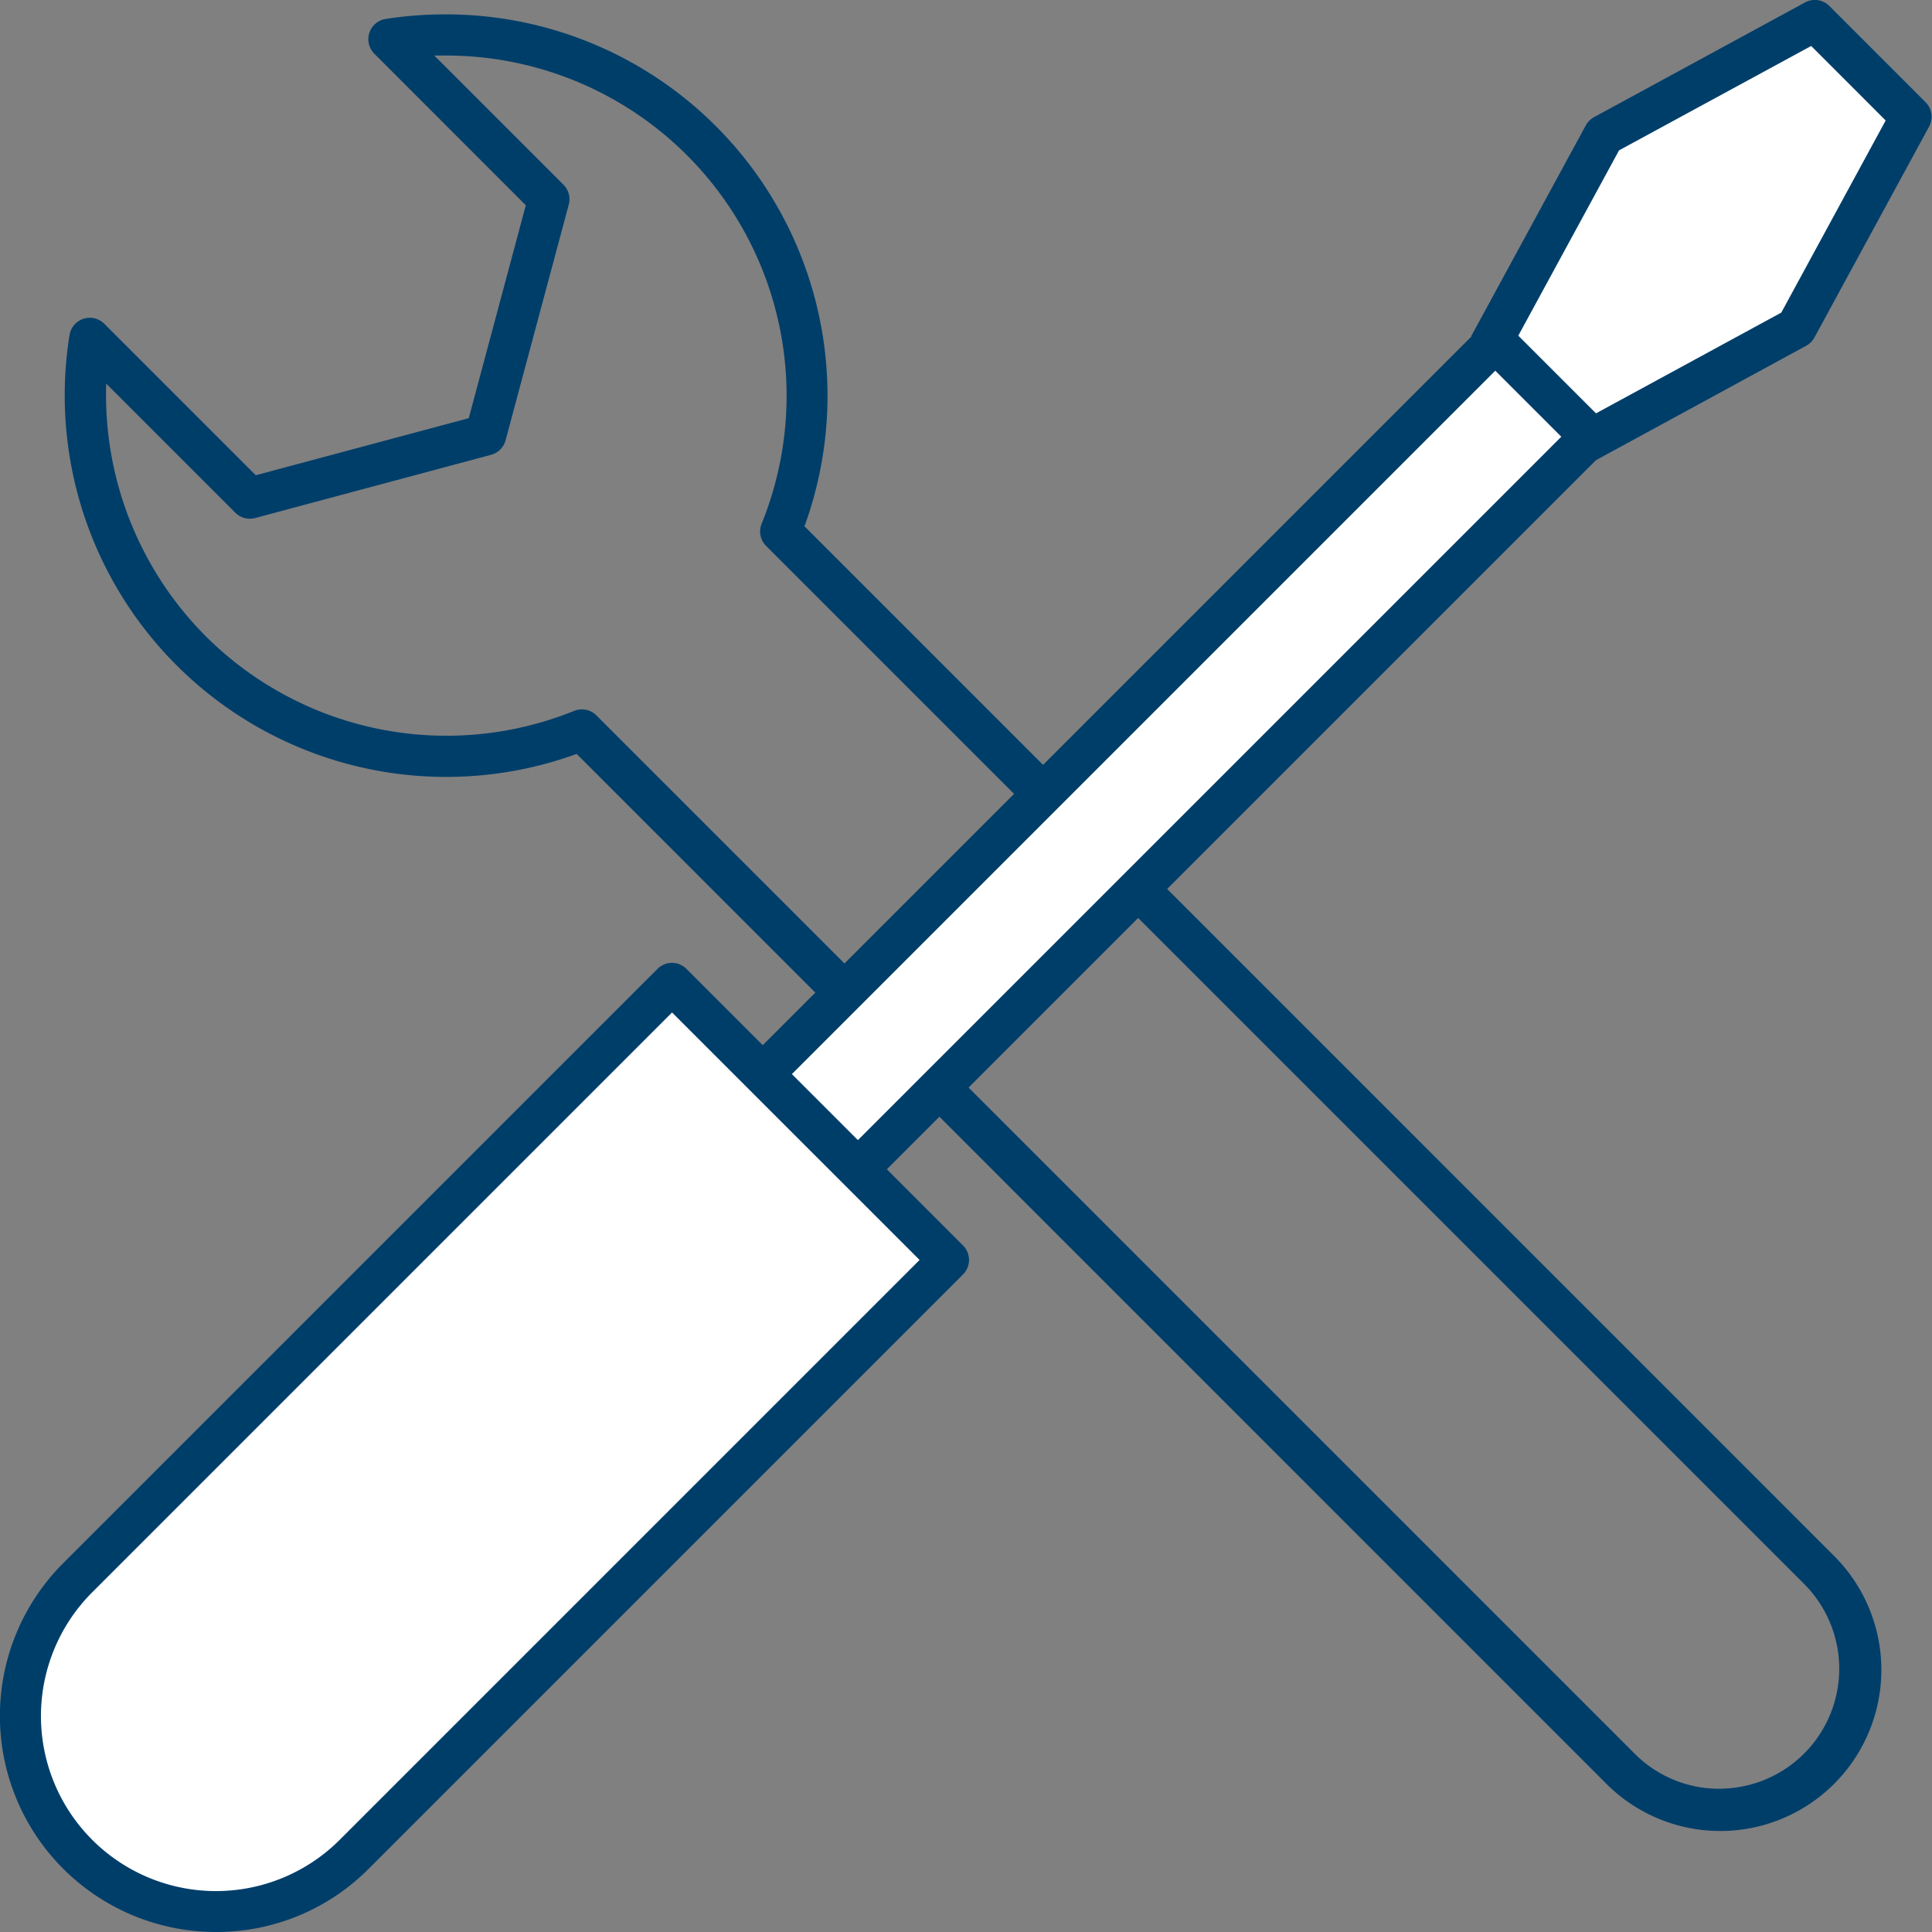
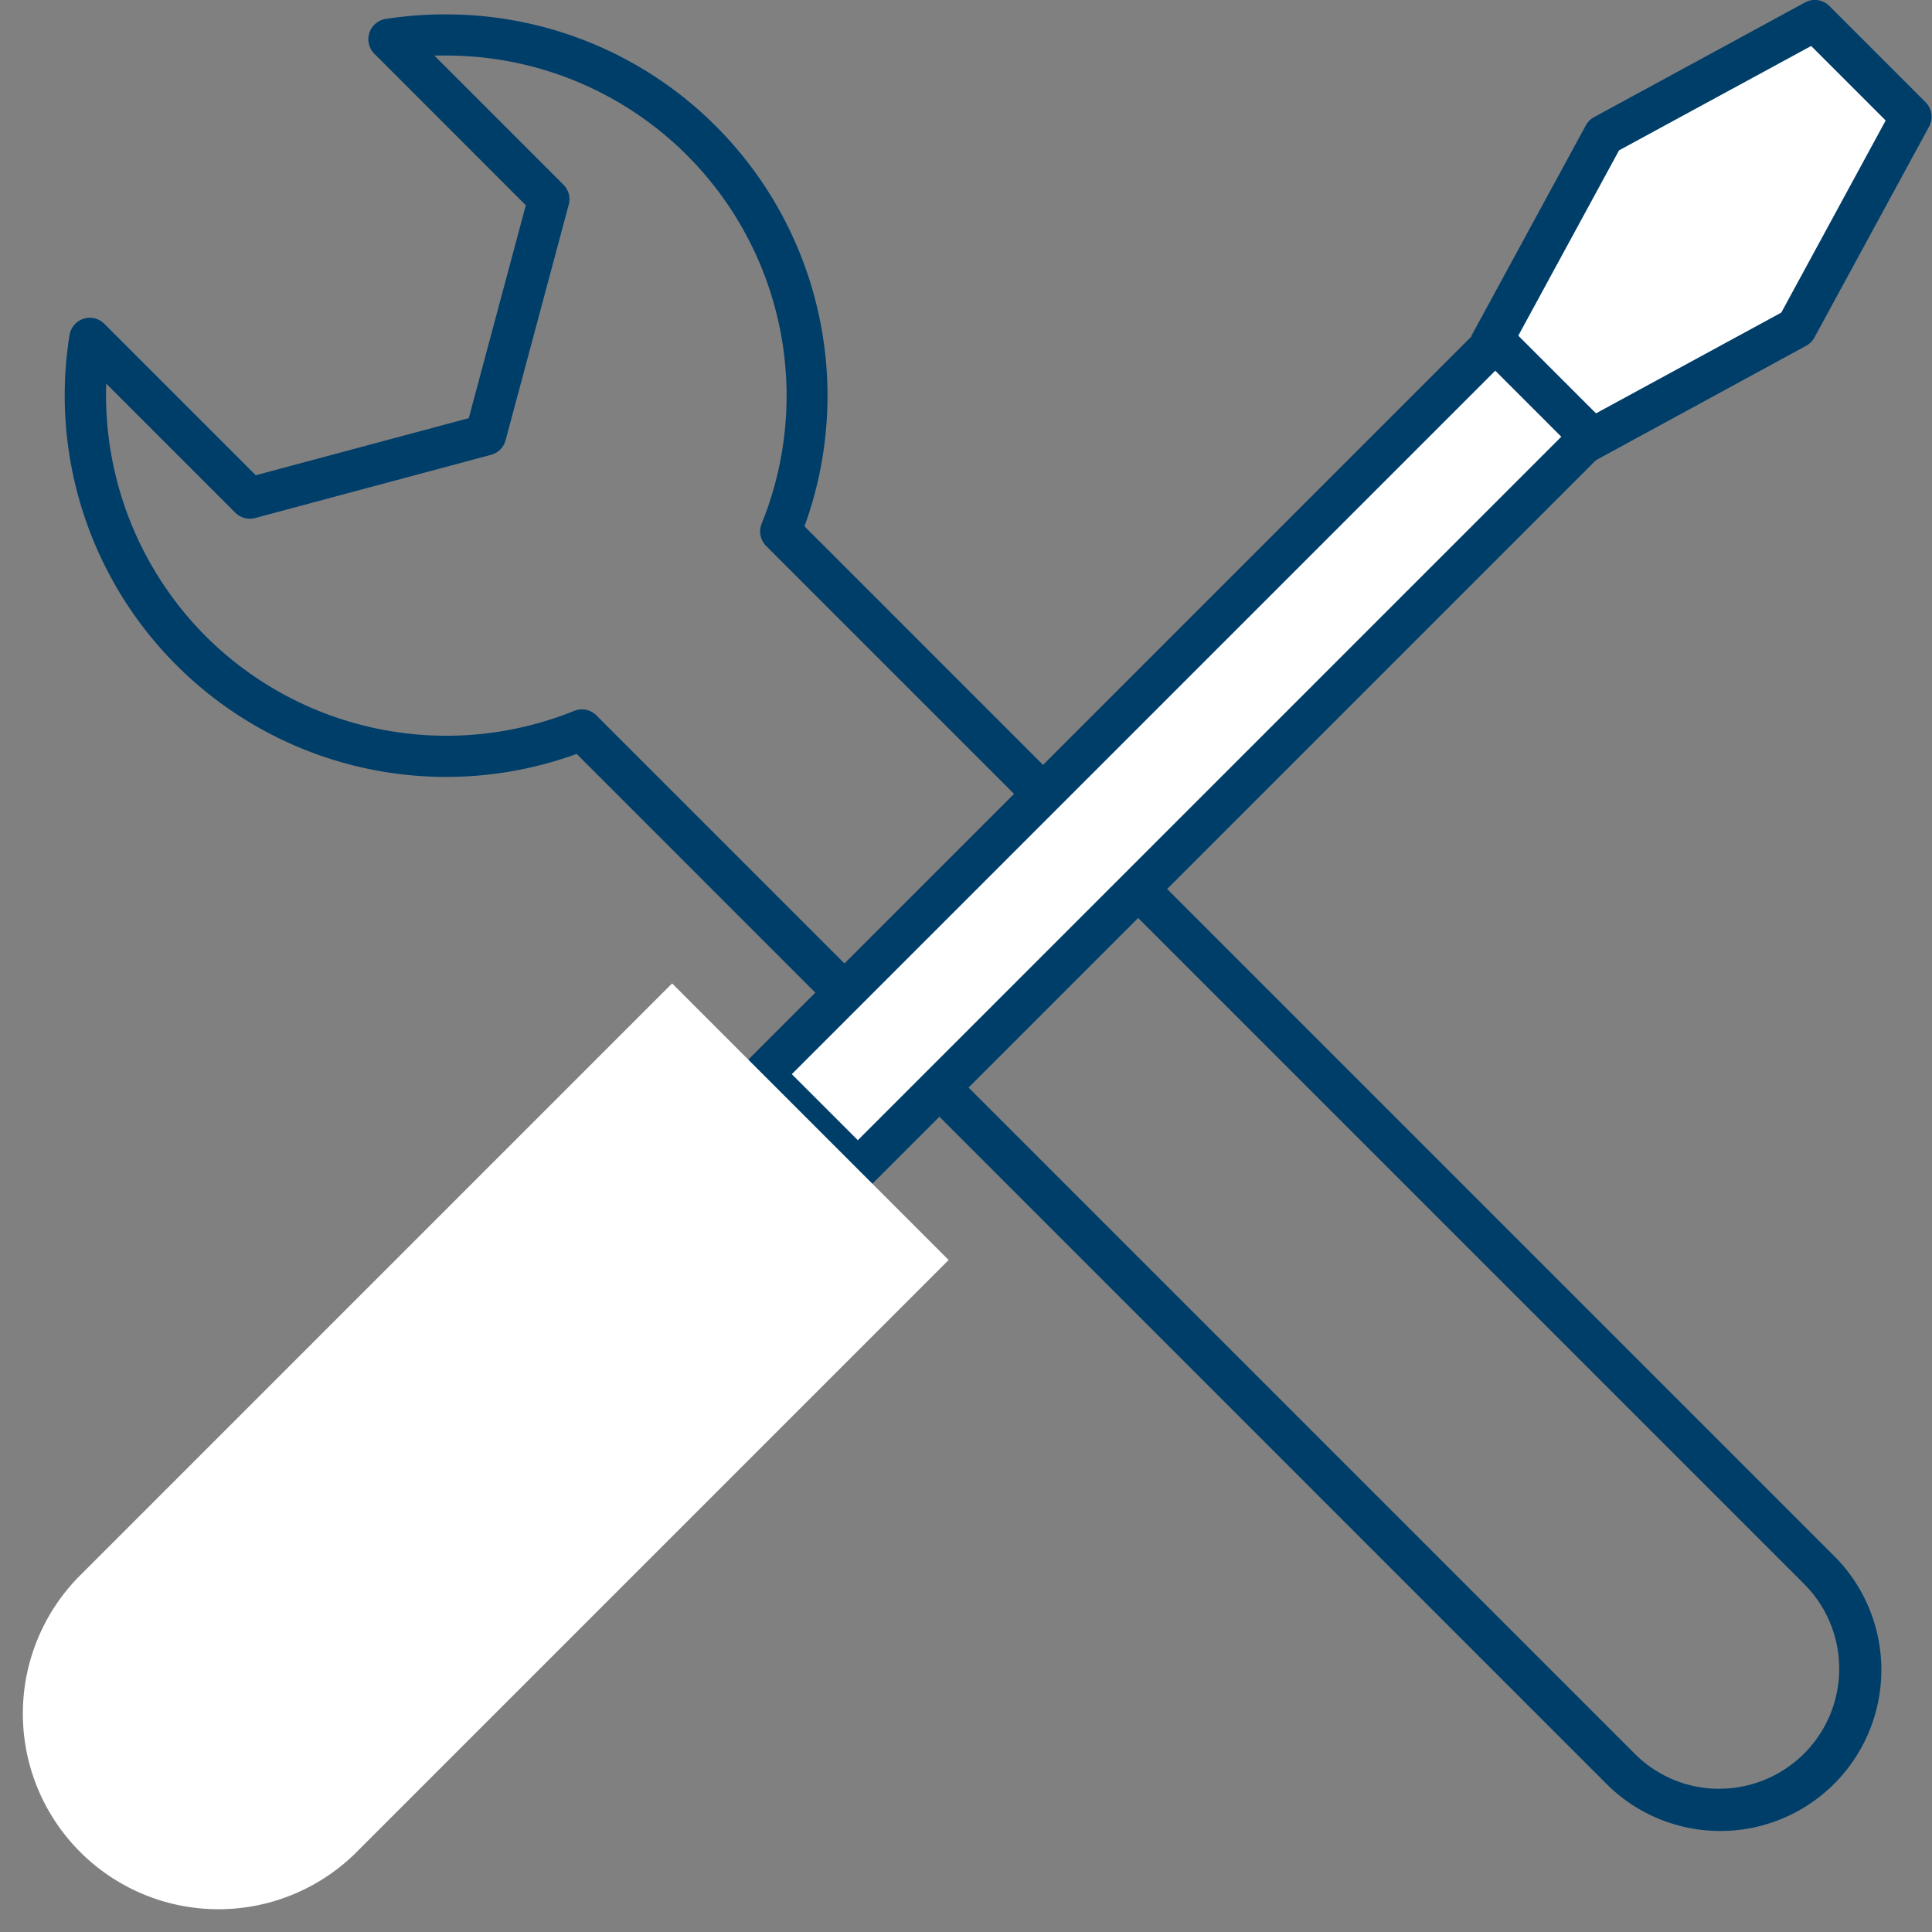
<svg xmlns="http://www.w3.org/2000/svg" width="33.319" height="33.319" viewBox="0 0 33.319 33.319">
  <rect x="0" y="0" width="33.319" height="33.319" fill="#808080" stroke="none" />
  <g id="Group_97" data-name="Group 97" transform="translate(-684.652 -2860.857)">
    <path id="Path_277" data-name="Path 277" d="M390.081,2041.846a6.577,6.577,0,0,1,6.18,8.828L414,2068.414a2.778,2.778,0,1,1-3.929,3.928L392.332,2054.6a6.579,6.579,0,0,1-8.746-7.223.354.354,0,0,1,.6-.195l2.612,2.612,3.673-.984.984-3.672-2.612-2.613a.354.354,0,0,1,.195-.6A6.629,6.629,0,0,1,390.081,2041.846Zm21.955,30.6a2.069,2.069,0,0,0,1.464-3.532l-17.9-17.9a.354.354,0,0,1-.078-.384,5.868,5.868,0,0,0-5.439-8.074q-.1,0-.206,0l2.227,2.227a.354.354,0,0,1,.092.342l-1.09,4.067a.354.354,0,0,1-.251.25l-4.068,1.09a.355.355,0,0,1-.342-.092l-2.226-2.226a5.892,5.892,0,0,0,1.714,4.354,5.877,5.877,0,0,0,6.356,1.29.353.353,0,0,1,.384.078l17.9,17.9A2.054,2.054,0,0,0,412.036,2072.447Z" transform="translate(302.265 819.259)" fill="#003e6a" />
    <path id="Path_278" data-name="Path 278" d="M409.735,2049.229l3.638-1.978,1.978-3.638-1.659-1.66-3.638,1.978-1.978,3.638" transform="translate(302.265 819.259)" fill="#fff" />
    <path id="Path_279" data-name="Path 279" d="M409.9,2049.54l-.339-.623,3.546-1.928,1.8-3.313-1.285-1.285-3.313,1.8-1.928,3.546-.623-.339,1.978-3.638a.355.355,0,0,1,.142-.142l3.638-1.978a.354.354,0,0,1,.42.061l1.659,1.66a.354.354,0,0,1,.061.42l-1.978,3.638a.355.355,0,0,1-.142.142Z" transform="translate(302.265 819.259)" fill="#003e6a" />
    <rect id="Rectangle_68" data-name="Rectangle 68" width="17.865" height="2.319" transform="translate(697.807 2879.382) rotate(-45)" fill="#fff" />
    <path id="Rectangle_69" data-name="Rectangle 69" d="M0-.354H17.865A.354.354,0,0,1,18.219,0V2.319a.354.354,0,0,1-.354.354H0a.354.354,0,0,1-.354-.354V0A.354.354,0,0,1,0-.354ZM17.511.354H.354v1.61H17.511Z" transform="translate(697.807 2879.382) rotate(-45)" fill="#003e6a" />
    <path id="Path_280" data-name="Path 280" d="M388.5,2073.575l10.247-10.247-4.769-4.77-10.248,10.248a3.373,3.373,0,0,0,4.77,4.769" transform="translate(302.265 819.259)" fill="#fff" />
-     <path id="Path_281" data-name="Path 281" d="M386.114,2074.917a3.726,3.726,0,0,1-2.636-6.362l10.248-10.248a.354.354,0,0,1,.5,0l4.769,4.77a.354.354,0,0,1,0,.5l-10.247,10.247A3.7,3.7,0,0,1,386.114,2074.917Zm7.863-15.858-10,10a3.018,3.018,0,0,0,4.269,4.268l10-10Z" transform="translate(302.265 819.259)" fill="#003e6a" />
  </g>
</svg>